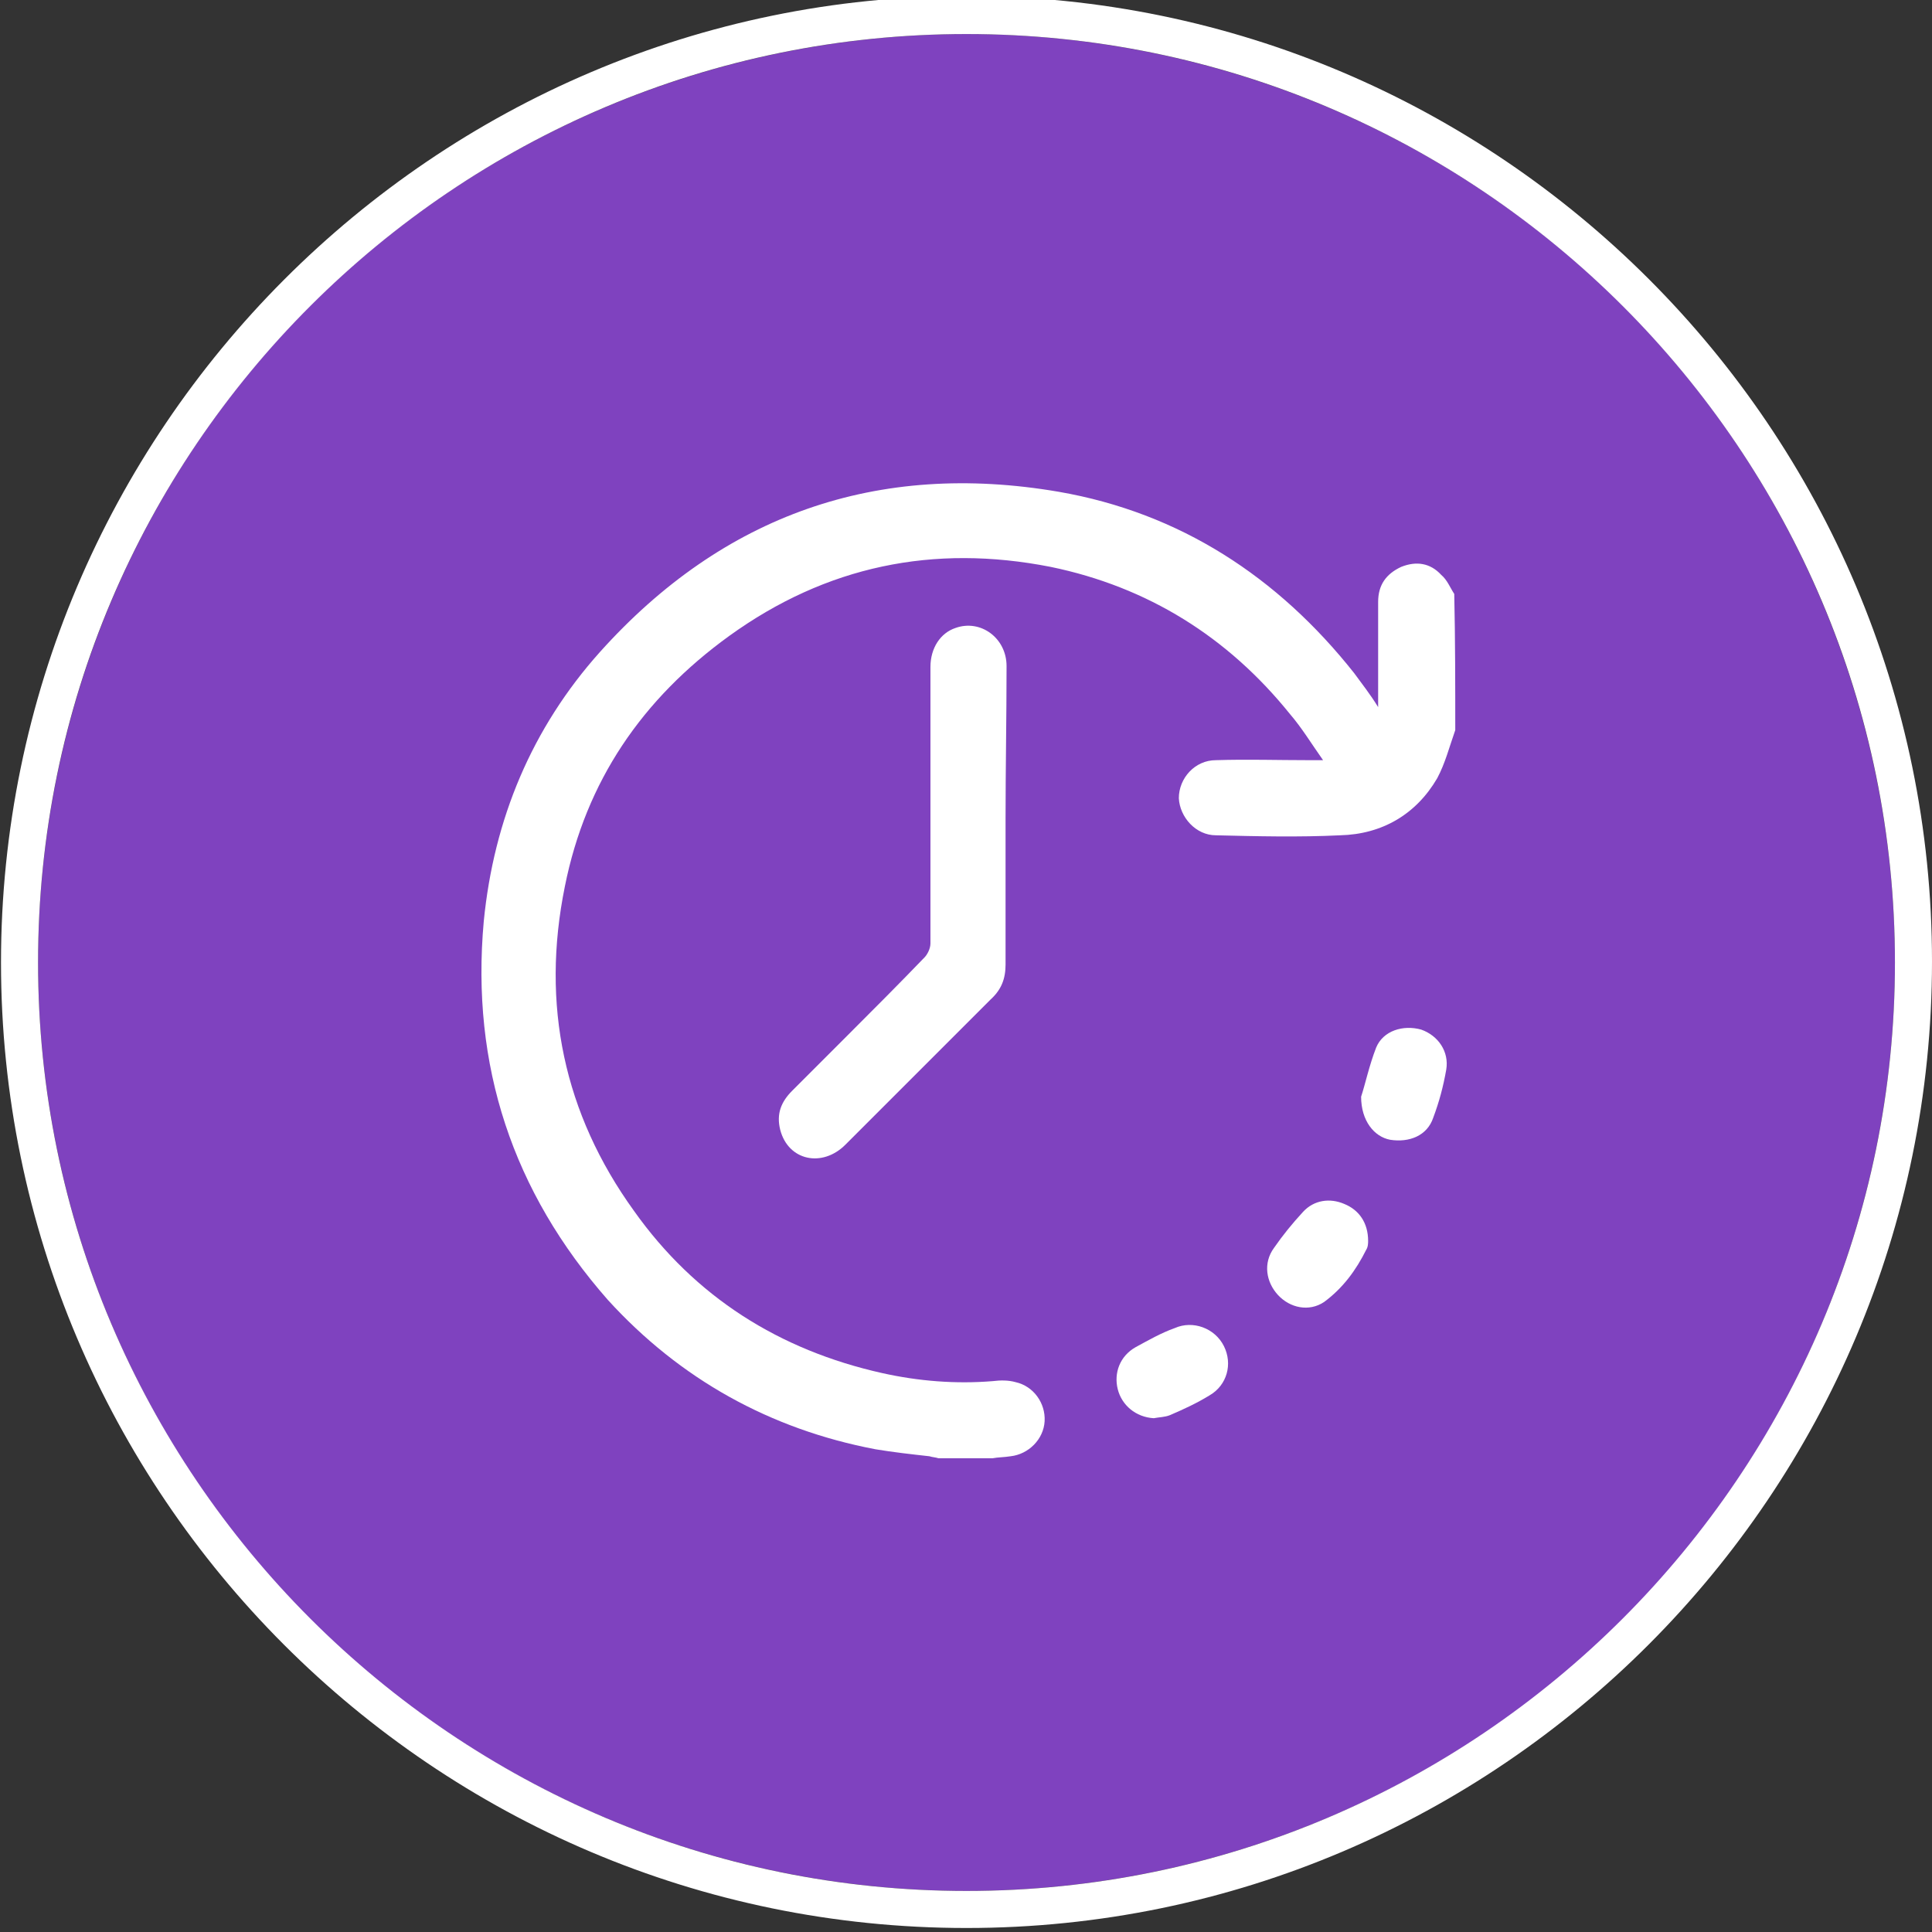
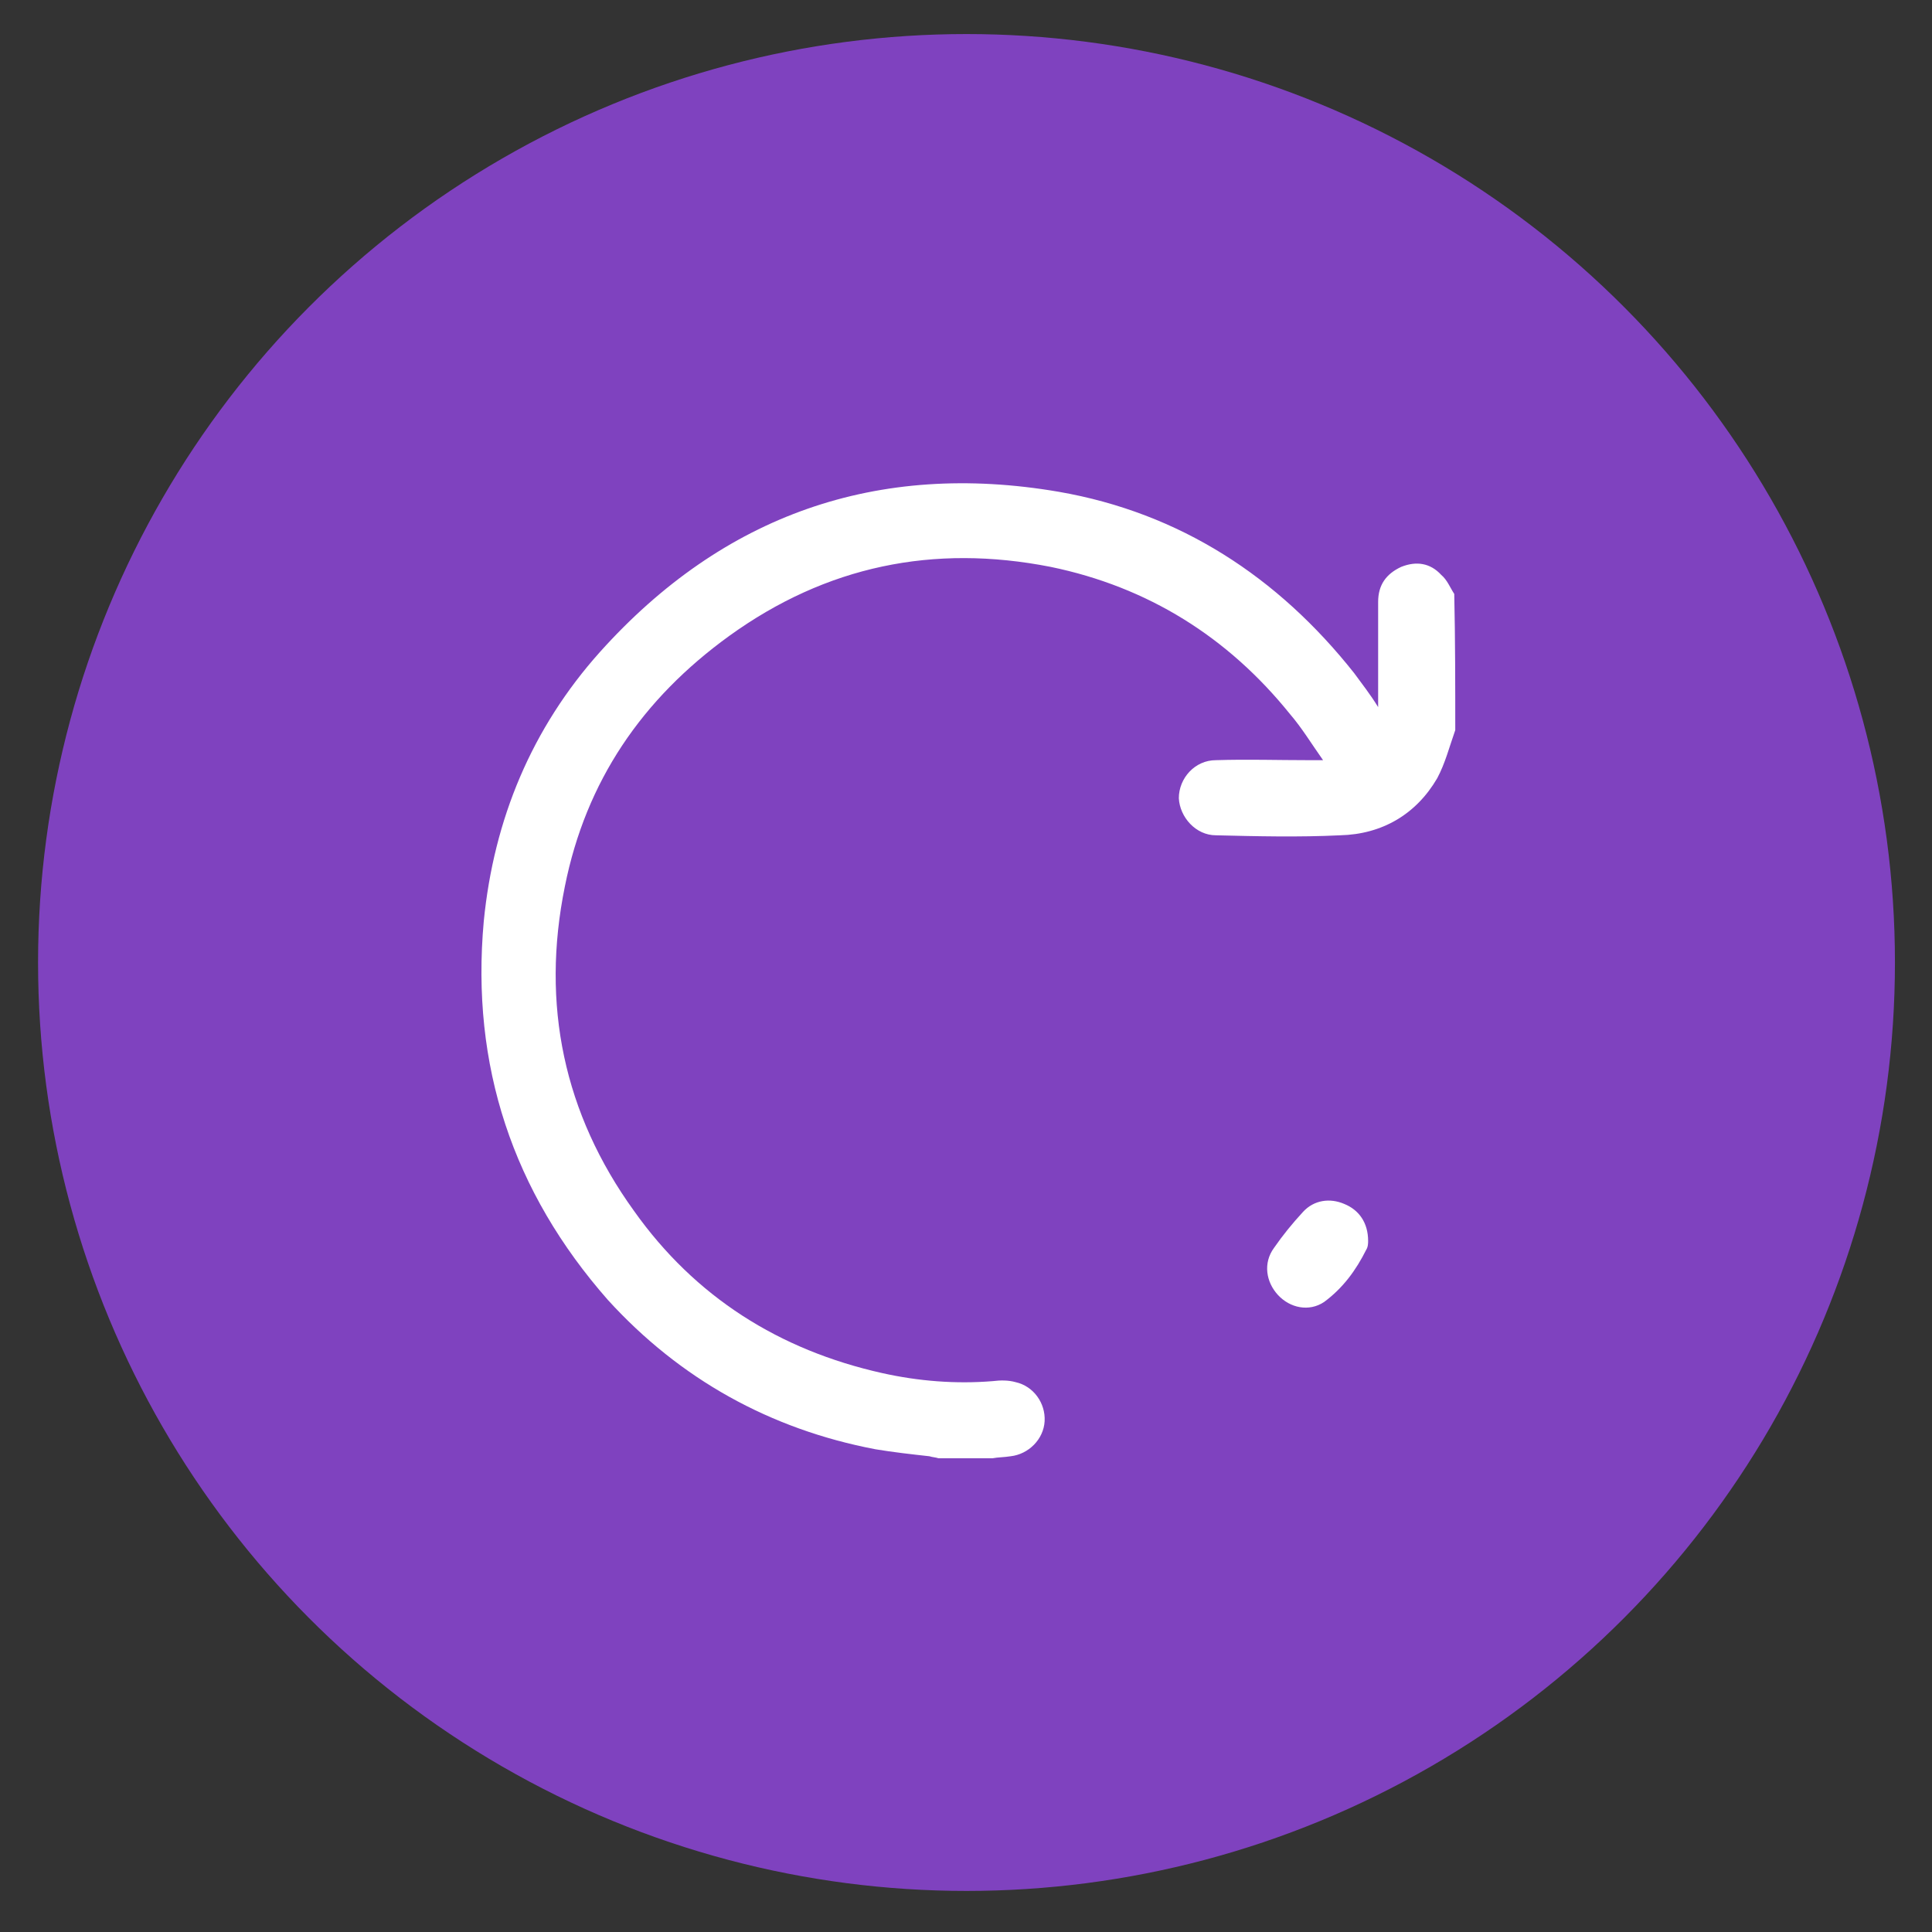
<svg xmlns="http://www.w3.org/2000/svg" version="1.1" id="Layer_1" x="0px" y="0px" viewBox="0 0 192.9 192.9" style="enable-background:new 0 0 192.9 192.9;" xml:space="preserve">
  <rect x="0" y="0" width="192.9" height="192.9" fill="#333333" stroke="none" />
  <style type="text/css">
	.st0{fill:#7F42BF;}
	.st1{fill:#FFFFFF;}
</style>
  <g>
    <g>
      <g>
        <g>
          <ellipse class="st0" cx="96.5" cy="96.1" rx="92.7" ry="92.7" />
        </g>
      </g>
    </g>
  </g>
  <g>
    <g>
      <g>
        <g>
-           <path class="st1" d="M96.5-0.4C43.3-0.4,0.1,43,0.1,96.1s43.2,96.4,96.4,96.4s96.4-43.4,96.4-96.5S149.7-0.4,96.5-0.4z       M96.5,188.8c-51.1,0-92.7-41.6-92.7-92.7c0-51.2,41.6-92.7,92.7-92.7c51.1,0,92.7,41.5,92.7,92.7      C189.2,147.2,147.6,188.8,96.5,188.8z" />
-         </g>
+           </g>
      </g>
    </g>
  </g>
  <g>
    <path class="st1" d="M145.3,72.9c-0.6,1.7-1,3.3-1.8,4.8c-2.1,3.6-5.5,5.6-9.7,5.7c-4.1,0.2-8.3,0.1-12.4,0c-2,0-3.6-1.8-3.7-3.7   c0-2,1.6-3.8,3.7-3.8c3.1-0.1,6.2,0,9.3,0c0.4,0,0.7,0,1.4,0c-1.2-1.7-2.1-3.2-3.3-4.6c-6.2-7.7-14.2-12.7-23.9-14.7   c-11.7-2.3-22.4-0.1-32.1,6.9C64.1,69.8,58.5,78,56.4,88.5c-2.4,11.8-0.1,22.7,6.9,32.4c6.1,8.6,14.5,13.9,24.8,16.2   c3.6,0.8,7.3,1.1,11,0.8c0.8-0.1,1.6-0.1,2.3,0.1c1.8,0.4,3,2.1,2.9,3.9c-0.1,1.8-1.6,3.3-3.4,3.5c-0.6,0.1-1.3,0.1-1.8,0.2   c-1.8,0-3.5,0-5.4,0c-0.3-0.1-0.6-0.1-0.9-0.2c-1.8-0.2-3.6-0.4-5.4-0.7c-10.5-2-19.5-7-26.7-14.9C51.2,119,47,106.4,48.3,92   c1-10.2,4.8-19.3,11.6-26.9c12.3-13.7,27.7-19.1,45.8-16c12.1,2.1,21.9,8.5,29.5,18.1c0.8,1.1,1.6,2.1,2.4,3.4c0-0.6,0-0.9,0-1.2   c0-3.1,0-6.2,0-9.3c0-1.7,0.8-2.8,2.3-3.5c1.5-0.6,2.9-0.4,4,0.8c0.6,0.5,0.9,1.3,1.3,1.9C145.3,63.9,145.3,68.4,145.3,72.9z" />
-     <path class="st1" d="M100.4,81.7c0,4.9,0,9.7,0,14.6c0,1.4-0.4,2.5-1.5,3.5c-4.9,4.9-9.6,9.6-14.5,14.5c-2.3,2.3-5.7,1.6-6.5-1.5   c-0.4-1.6,0.1-2.8,1.2-3.9c1.8-1.8,3.6-3.6,5.5-5.5c2.5-2.5,5.2-5.2,7.7-7.8c0.3-0.3,0.6-0.9,0.6-1.4c0-9.2,0-18.4,0-27.6   c0-1.9,1-3.4,2.5-3.9c2.5-0.9,5.1,1,5.1,3.8C100.5,71.6,100.4,76.7,100.4,81.7z" />
-     <path class="st1" d="M115.2,141.6c-1.8-0.1-3.2-1.3-3.6-2.9c-0.4-1.6,0.2-3.3,1.8-4.2c1.3-0.7,2.5-1.4,3.9-1.9c1.8-0.8,4,0,4.9,1.8   c0.9,1.8,0.3,3.9-1.4,4.9c-1.3,0.8-2.6,1.4-4,2C116.3,141.5,115.7,141.5,115.2,141.6z" />
-     <path class="st1" d="M135.9,109.5c0.4-1.2,0.8-3.1,1.5-4.9c0.7-1.7,2.7-2.3,4.5-1.8c1.7,0.6,2.8,2.2,2.5,4   c-0.3,1.7-0.7,3.2-1.3,4.8c-0.6,1.8-2.4,2.5-4.3,2.2C137.2,113.5,135.9,111.9,135.9,109.5z" />
    <path class="st1" d="M136.6,123.9c0,0.2,0,0.6-0.2,0.9c-1,2-2.3,3.8-4.2,5.2c-1.5,1-3.4,0.6-4.6-0.7c-1.2-1.3-1.5-3.2-0.4-4.7   c0.9-1.3,1.8-2.4,2.9-3.6c1.1-1.2,2.7-1.4,4.1-0.8C135.7,120.8,136.6,122.1,136.6,123.9z" />
  </g>
</svg>